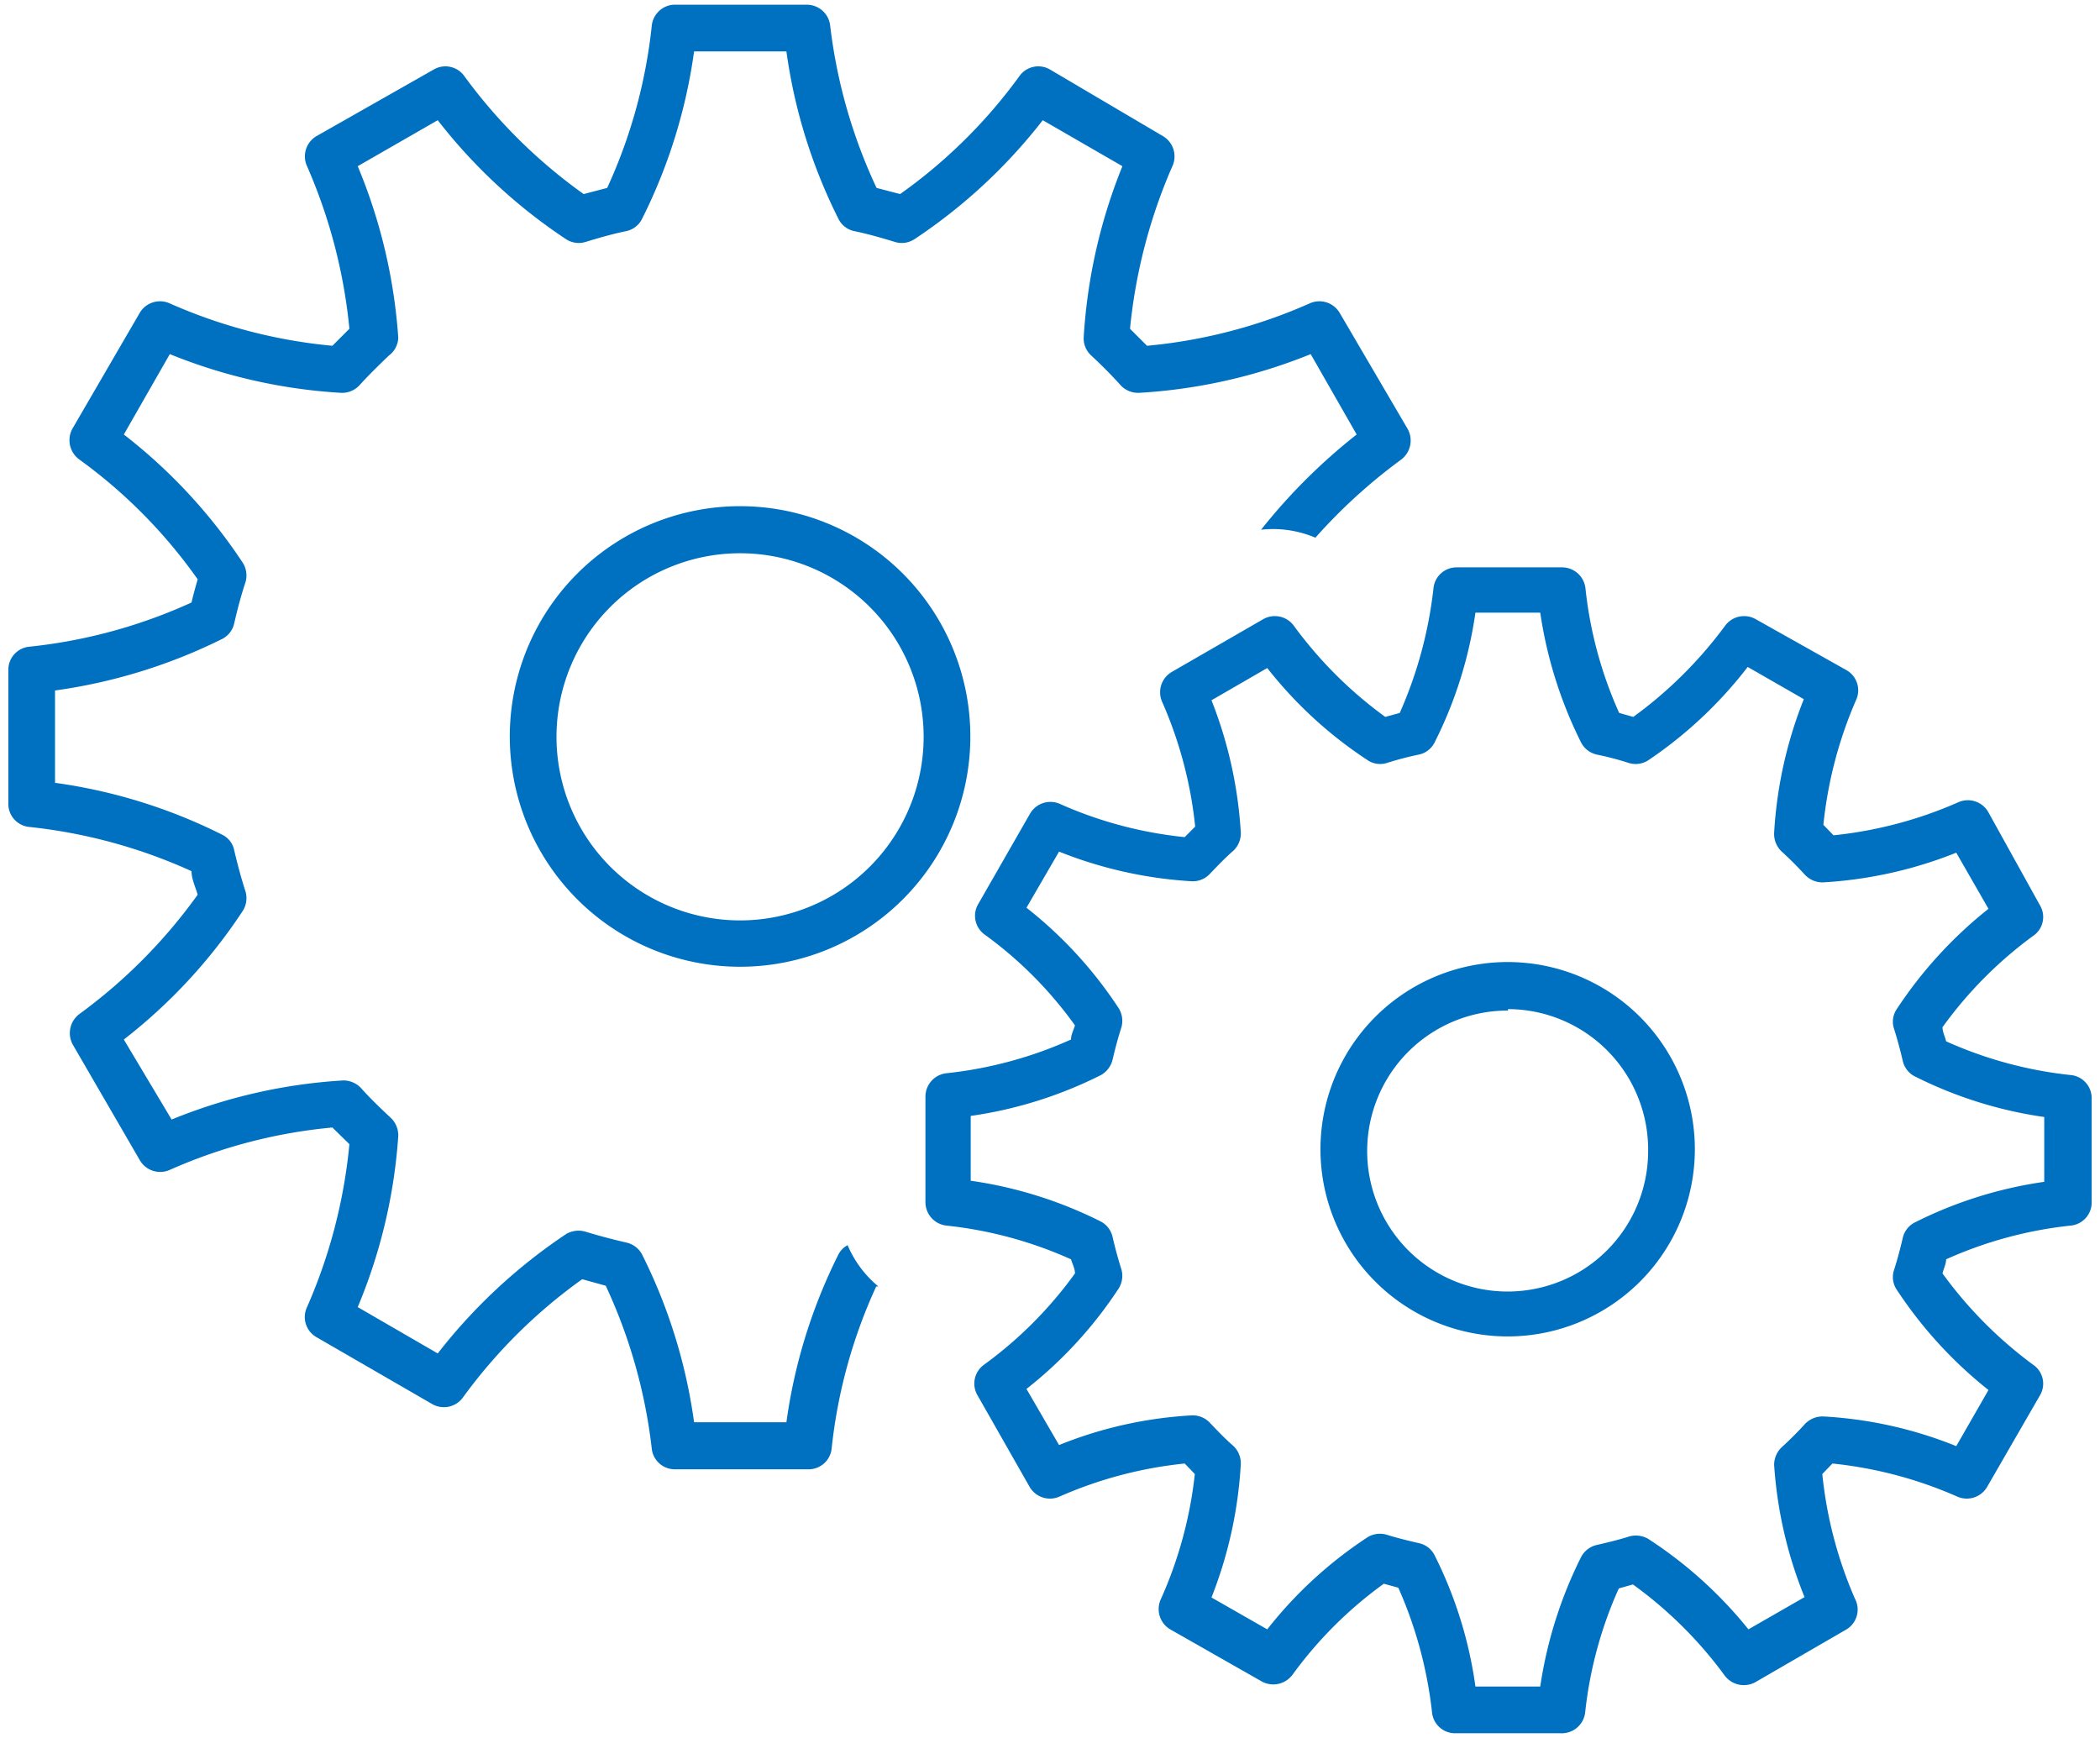
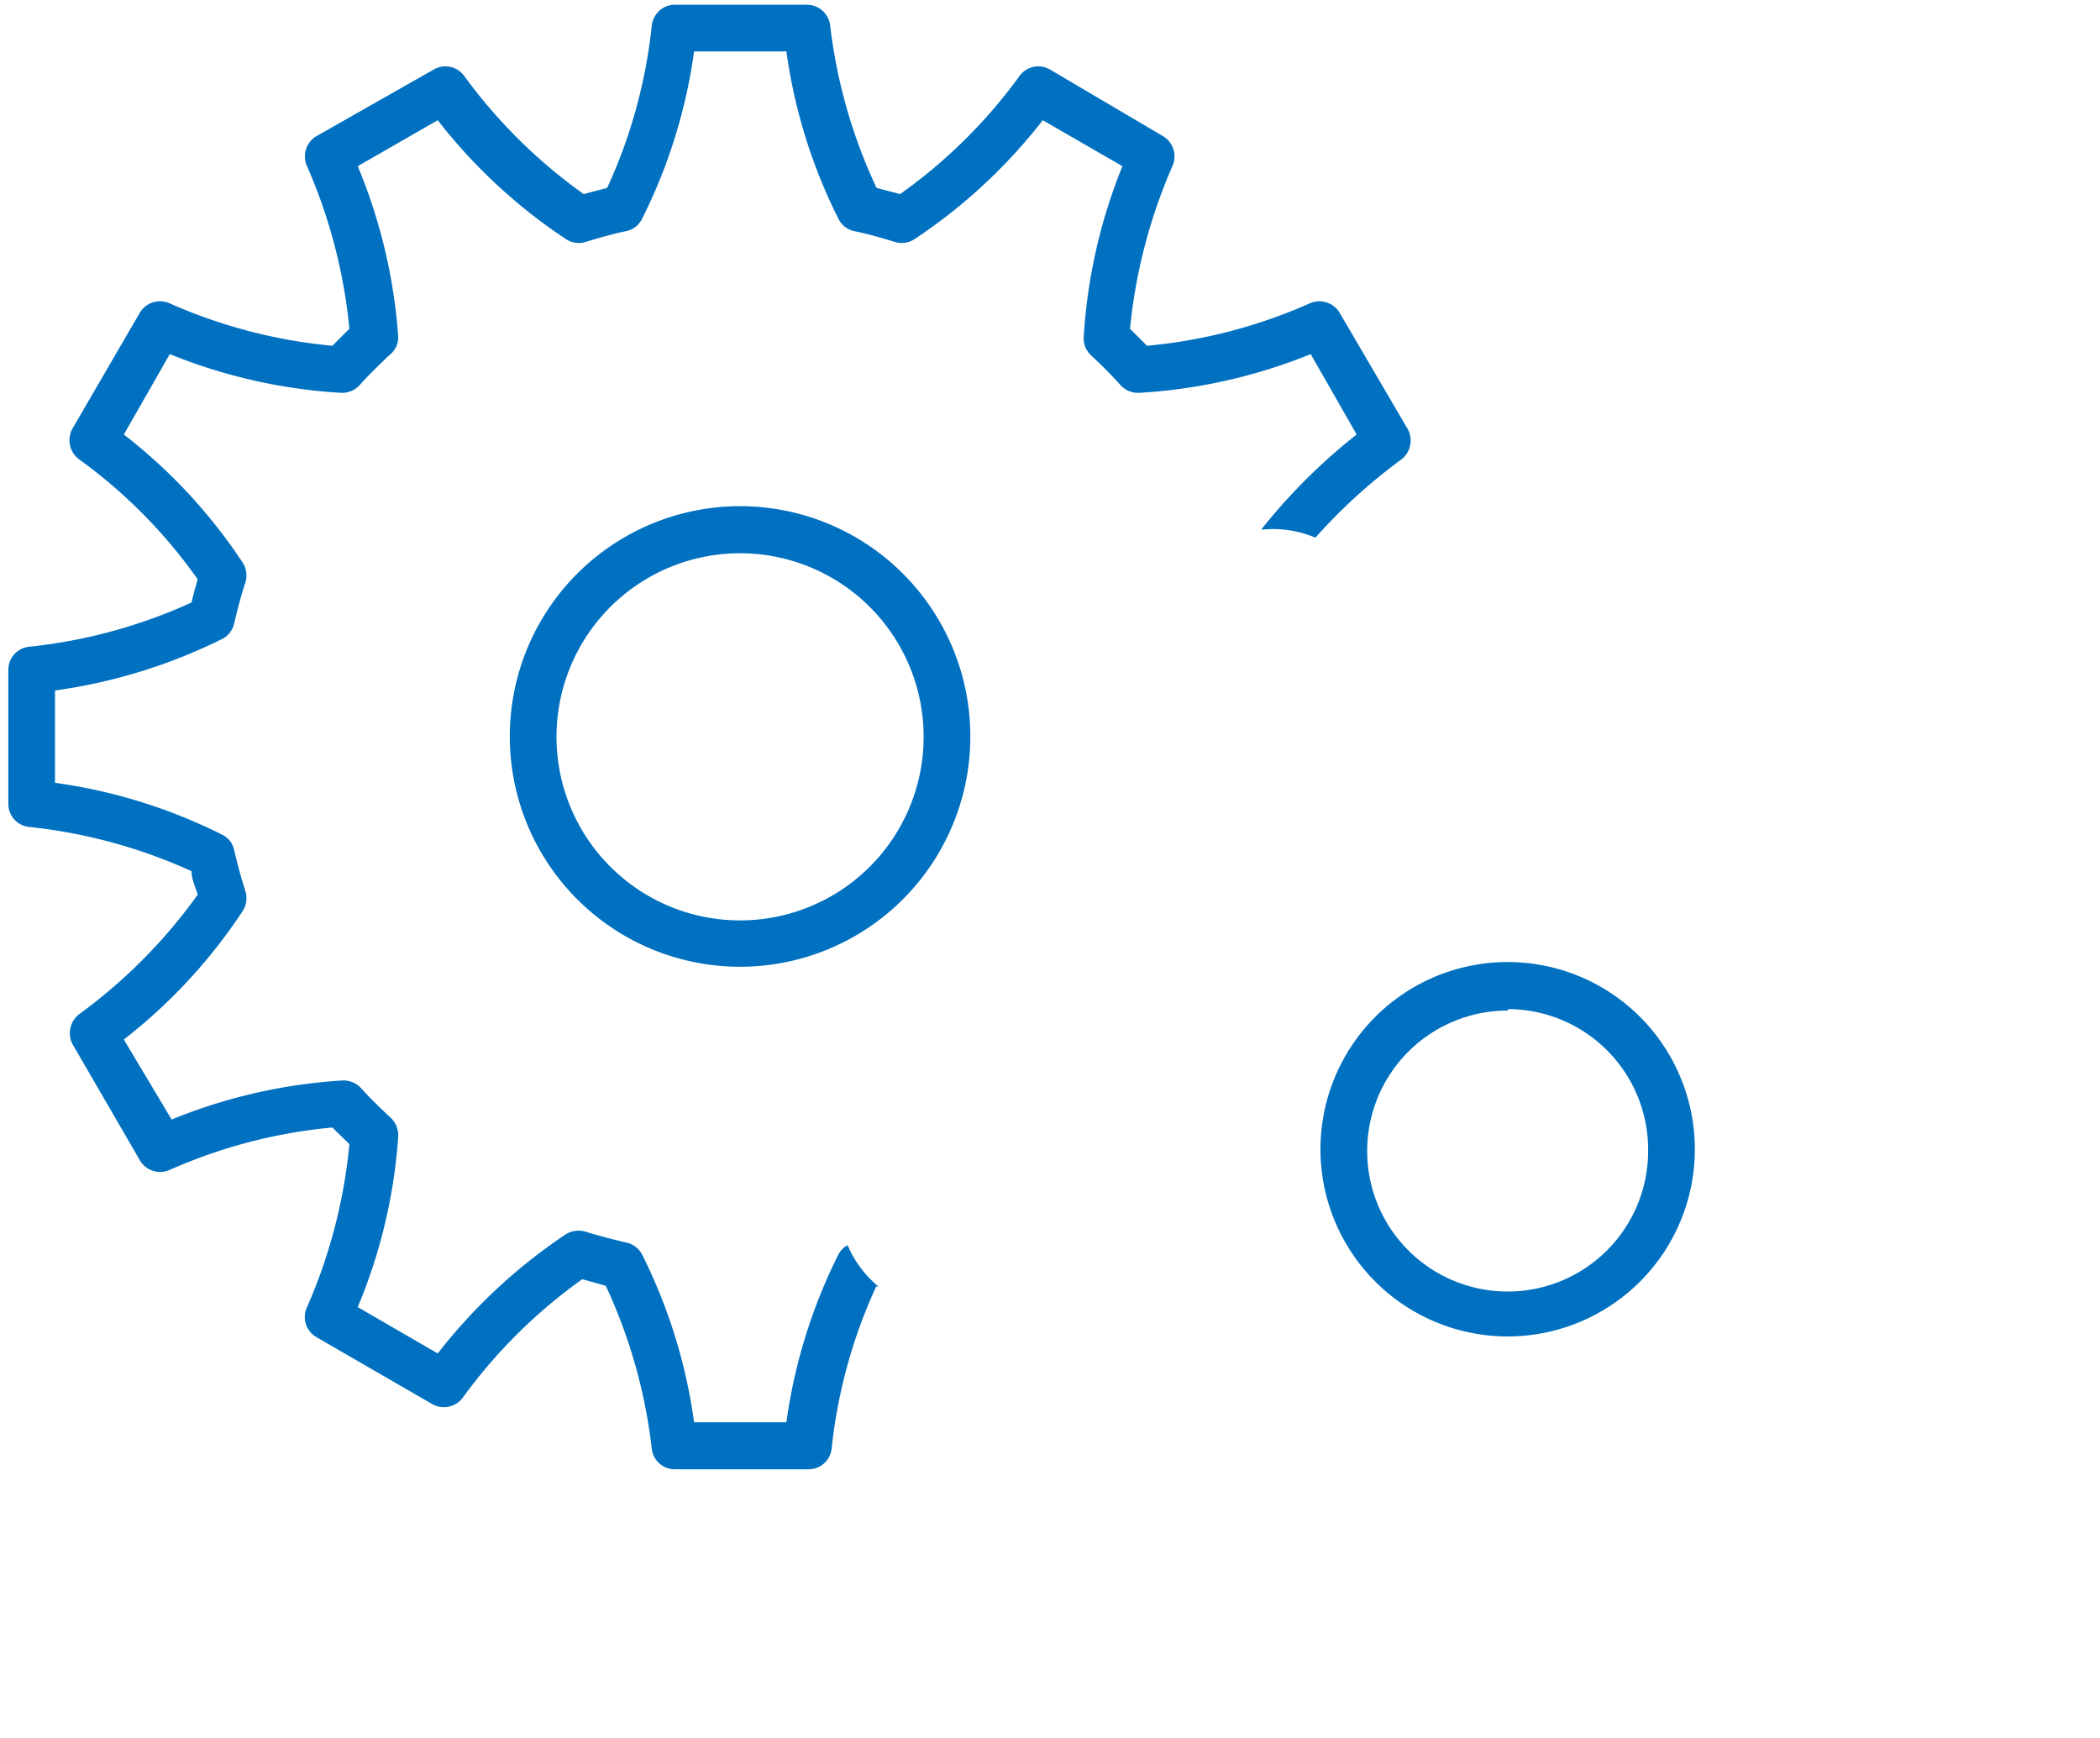
<svg xmlns="http://www.w3.org/2000/svg" id="レイヤー_1" data-name="レイヤー 1" width="58" height="48" viewBox="0 0 58 48">
  <defs>
    <style>
      .cls-1 {
        fill: #0070c0;
      }
    </style>
  </defs>
  <g>
    <path class="cls-1" d="M23.41,34.39a.6.6,0,0,0-.25.25,14.83,14.83,0,0,0-1.44,4.64H19.17a14.83,14.83,0,0,0-1.44-4.64.65.65,0,0,0-.42-.32c-.39-.09-.77-.19-1.13-.3a.68.68,0,0,0-.54.06,15.12,15.12,0,0,0-3.55,3.3L9.88,36.1A14.79,14.79,0,0,0,11,31.37a.67.67,0,0,0-.21-.5c-.28-.26-.56-.53-.82-.82a.67.67,0,0,0-.49-.21,14.83,14.83,0,0,0-4.74,1.08L3.42,28.71a14.79,14.79,0,0,0,3.29-3.56.66.66,0,0,0,.07-.53c-.12-.37-.22-.75-.31-1.13a.61.61,0,0,0-.32-.43,14.79,14.79,0,0,0-4.63-1.44V19.07a15,15,0,0,0,4.63-1.43.64.64,0,0,0,.32-.43c.09-.39.19-.77.31-1.13a.66.66,0,0,0-.07-.53A14.79,14.79,0,0,0,3.42,12L4.69,9.78a14.87,14.87,0,0,0,4.74,1.07.66.66,0,0,0,.49-.2c.26-.29.54-.56.82-.83A.64.64,0,0,0,11,9.33,14.94,14.94,0,0,0,9.88,4.59l2.21-1.27a14.91,14.91,0,0,0,3.55,3.29.64.64,0,0,0,.54.07c.36-.11.74-.22,1.13-.3a.63.63,0,0,0,.42-.33,14.79,14.79,0,0,0,1.44-4.63h2.55a14.79,14.79,0,0,0,1.44,4.63.63.63,0,0,0,.42.33c.39.08.77.19,1.13.3a.64.64,0,0,0,.54-.07A14.91,14.91,0,0,0,28.8,3.32L31,4.59a14.94,14.94,0,0,0-1.07,4.74.64.64,0,0,0,.21.49c.28.26.56.54.82.83a.66.66,0,0,0,.49.2A14.87,14.87,0,0,0,36.2,9.78L37.47,12a16,16,0,0,0-2.64,2.63,3,3,0,0,1,1.5.22,15.06,15.06,0,0,1,2.36-2.15.66.66,0,0,0,.19-.85L37,8.64a.65.65,0,0,0-.83-.26,14.29,14.29,0,0,1-4.49,1.17l-.47-.47a14.8,14.8,0,0,1,1.17-4.49.65.65,0,0,0-.26-.83L29,1.92a.64.64,0,0,0-.85.19,14.26,14.26,0,0,1-3.29,3.25l-.65-.17A14.55,14.55,0,0,1,22.93.72a.65.65,0,0,0-.64-.59H18.6A.65.65,0,0,0,18,.72a14.3,14.3,0,0,1-1.23,4.47l-.65.17a14.5,14.5,0,0,1-3.29-3.25.64.64,0,0,0-.85-.19L8.74,3.76a.65.65,0,0,0-.26.83A14.7,14.7,0,0,1,9.65,9.08l-.47.47A14.38,14.38,0,0,1,4.69,8.38a.65.65,0,0,0-.83.26L2,11.84a.66.66,0,0,0,.19.85A14.12,14.12,0,0,1,5.46,16c-.06.21-.12.42-.17.64A14.37,14.37,0,0,1,.82,17.86a.64.64,0,0,0-.59.64v3.69a.64.64,0,0,0,.59.65,14.52,14.52,0,0,1,4.47,1.22c0,.22.11.44.17.65A14.6,14.6,0,0,1,2.2,28a.66.66,0,0,0-.19.85l1.85,3.19a.65.65,0,0,0,.83.27,14.29,14.29,0,0,1,4.49-1.17l.47.46A14.6,14.6,0,0,1,8.48,36.1a.64.64,0,0,0,.26.83l3.2,1.85a.65.65,0,0,0,.85-.19,14.42,14.42,0,0,1,3.29-3.26l.65.18A14.55,14.55,0,0,1,18,40a.64.64,0,0,0,.64.58h3.69a.64.64,0,0,0,.64-.58,14.3,14.3,0,0,1,1.23-4.47l.06,0A3,3,0,0,1,23.41,34.39Z" />
-     <path class="cls-1" d="M43.11,47.87H40.19a.64.64,0,0,1-.64-.59,11.62,11.62,0,0,0-.93-3.43l-.4-.11a11.27,11.27,0,0,0-2.52,2.51.66.66,0,0,1-.85.19L32.32,45a.65.65,0,0,1-.26-.83A11.45,11.45,0,0,0,33,40.71l-.28-.29a11.45,11.45,0,0,0-3.45.91.65.65,0,0,1-.83-.26L27,38.54a.64.64,0,0,1,.18-.85,11.27,11.27,0,0,0,2.51-2.52c0-.13-.07-.26-.11-.39a11.28,11.28,0,0,0-3.43-.93.65.65,0,0,1-.59-.65V30.28a.65.65,0,0,1,.59-.64,11.28,11.28,0,0,0,3.43-.93c0-.13.07-.26.11-.39a11,11,0,0,0-2.51-2.52A.64.64,0,0,1,27,25l1.45-2.53a.65.65,0,0,1,.84-.26,11.23,11.23,0,0,0,3.43.91l.29-.29a11.45,11.45,0,0,0-.91-3.44.65.65,0,0,1,.26-.83l2.53-1.46a.65.65,0,0,1,.85.19,11.5,11.5,0,0,0,2.52,2.51l.4-.11a11.69,11.69,0,0,0,.93-3.43.64.64,0,0,1,.64-.59h2.92a.65.65,0,0,1,.64.59,11.28,11.28,0,0,0,.93,3.43l.39.11a11.67,11.67,0,0,0,2.53-2.51.65.65,0,0,1,.85-.19L51,18.51a.64.64,0,0,1,.26.83,11.59,11.59,0,0,0-.9,3.44l.28.29a11.45,11.45,0,0,0,3.44-.91.65.65,0,0,1,.83.26L56.34,25a.63.63,0,0,1-.19.85,11.31,11.31,0,0,0-2.5,2.52c0,.13.07.26.1.39a11.28,11.28,0,0,0,3.43.93.64.64,0,0,1,.59.64V33.2a.64.64,0,0,1-.59.65h0a11.28,11.28,0,0,0-3.43.93c0,.13-.07.26-.1.39a11.57,11.57,0,0,0,2.5,2.52.63.63,0,0,1,.19.85l-1.46,2.53a.65.65,0,0,1-.83.26,11.45,11.45,0,0,0-3.44-.91l-.28.29a11.48,11.48,0,0,0,.9,3.44A.64.64,0,0,1,51,45l-2.52,1.46a.66.66,0,0,1-.85-.19,11.43,11.43,0,0,0-2.53-2.51l-.39.11a11.28,11.28,0,0,0-.93,3.43A.65.65,0,0,1,43.11,47.87Zm-2.36-1.29h1.79A11.87,11.87,0,0,1,43.67,43a.65.65,0,0,1,.43-.33c.3-.07.6-.14.88-.23a.68.68,0,0,1,.54.06A11.75,11.75,0,0,1,48.29,45l1.55-.89A11.78,11.78,0,0,1,49,40.46a.67.67,0,0,1,.21-.49c.22-.2.44-.42.64-.64a.67.67,0,0,1,.5-.21,11.44,11.44,0,0,1,3.68.82l.89-1.55a11.83,11.83,0,0,1-2.54-2.78.62.62,0,0,1-.07-.53c.09-.28.17-.58.24-.88a.64.64,0,0,1,.32-.43,11.59,11.59,0,0,1,3.59-1.13V30.85a11.59,11.59,0,0,1-3.59-1.13.64.64,0,0,1-.32-.43c-.07-.3-.15-.6-.24-.88a.62.62,0,0,1,.07-.53,11.83,11.83,0,0,1,2.54-2.78l-.89-1.55a11.71,11.71,0,0,1-3.68.82.67.67,0,0,1-.5-.21c-.2-.22-.42-.44-.64-.64A.67.67,0,0,1,49,23a11.78,11.78,0,0,1,.82-3.69l-1.55-.89A11.74,11.74,0,0,1,45.52,21a.64.64,0,0,1-.54.07,8.1,8.1,0,0,0-.88-.23.65.65,0,0,1-.43-.33,11.87,11.87,0,0,1-1.13-3.59H40.75a11.59,11.59,0,0,1-1.13,3.59.63.63,0,0,1-.43.33,8.75,8.75,0,0,0-.88.23.62.62,0,0,1-.53-.07A11.62,11.62,0,0,1,35,18.45l-1.54.89A11.82,11.82,0,0,1,34.27,23a.66.66,0,0,1-.2.49c-.23.2-.44.42-.65.64a.65.65,0,0,1-.49.21,11.71,11.71,0,0,1-3.68-.82l-.9,1.55a11.63,11.63,0,0,1,2.55,2.78.66.66,0,0,1,.07.53c-.09.28-.17.58-.24.88a.67.67,0,0,1-.32.43,11.64,11.64,0,0,1-3.6,1.13v1.79a11.64,11.64,0,0,1,3.6,1.13.64.64,0,0,1,.32.43c.07.3.15.6.24.88a.66.66,0,0,1-.07.53,11.63,11.63,0,0,1-2.55,2.78l.9,1.55a11.44,11.44,0,0,1,3.68-.82.65.65,0,0,1,.49.21c.21.22.42.44.65.64a.66.66,0,0,1,.2.49,11.82,11.82,0,0,1-.81,3.69L35,45a11.63,11.63,0,0,1,2.78-2.55.66.66,0,0,1,.53-.06c.29.09.58.16.88.23a.63.63,0,0,1,.43.33A11.59,11.59,0,0,1,40.75,46.58ZM57.13,33.2Z" />
    <path class="cls-1" d="M41.65,36.91a5.17,5.17,0,1,1,5.16-5.17A5.17,5.17,0,0,1,41.65,36.91Zm0-9a3.88,3.88,0,1,0,3.87,3.87A3.88,3.88,0,0,0,41.65,27.87Z" />
    <path class="cls-1" d="M20.44,26.7a6.36,6.36,0,1,1,6.36-6.35A6.36,6.36,0,0,1,20.44,26.7Zm0-11.42a5.07,5.07,0,1,0,5.07,5.07A5.07,5.07,0,0,0,20.44,15.28Z" />
  </g>
</svg>